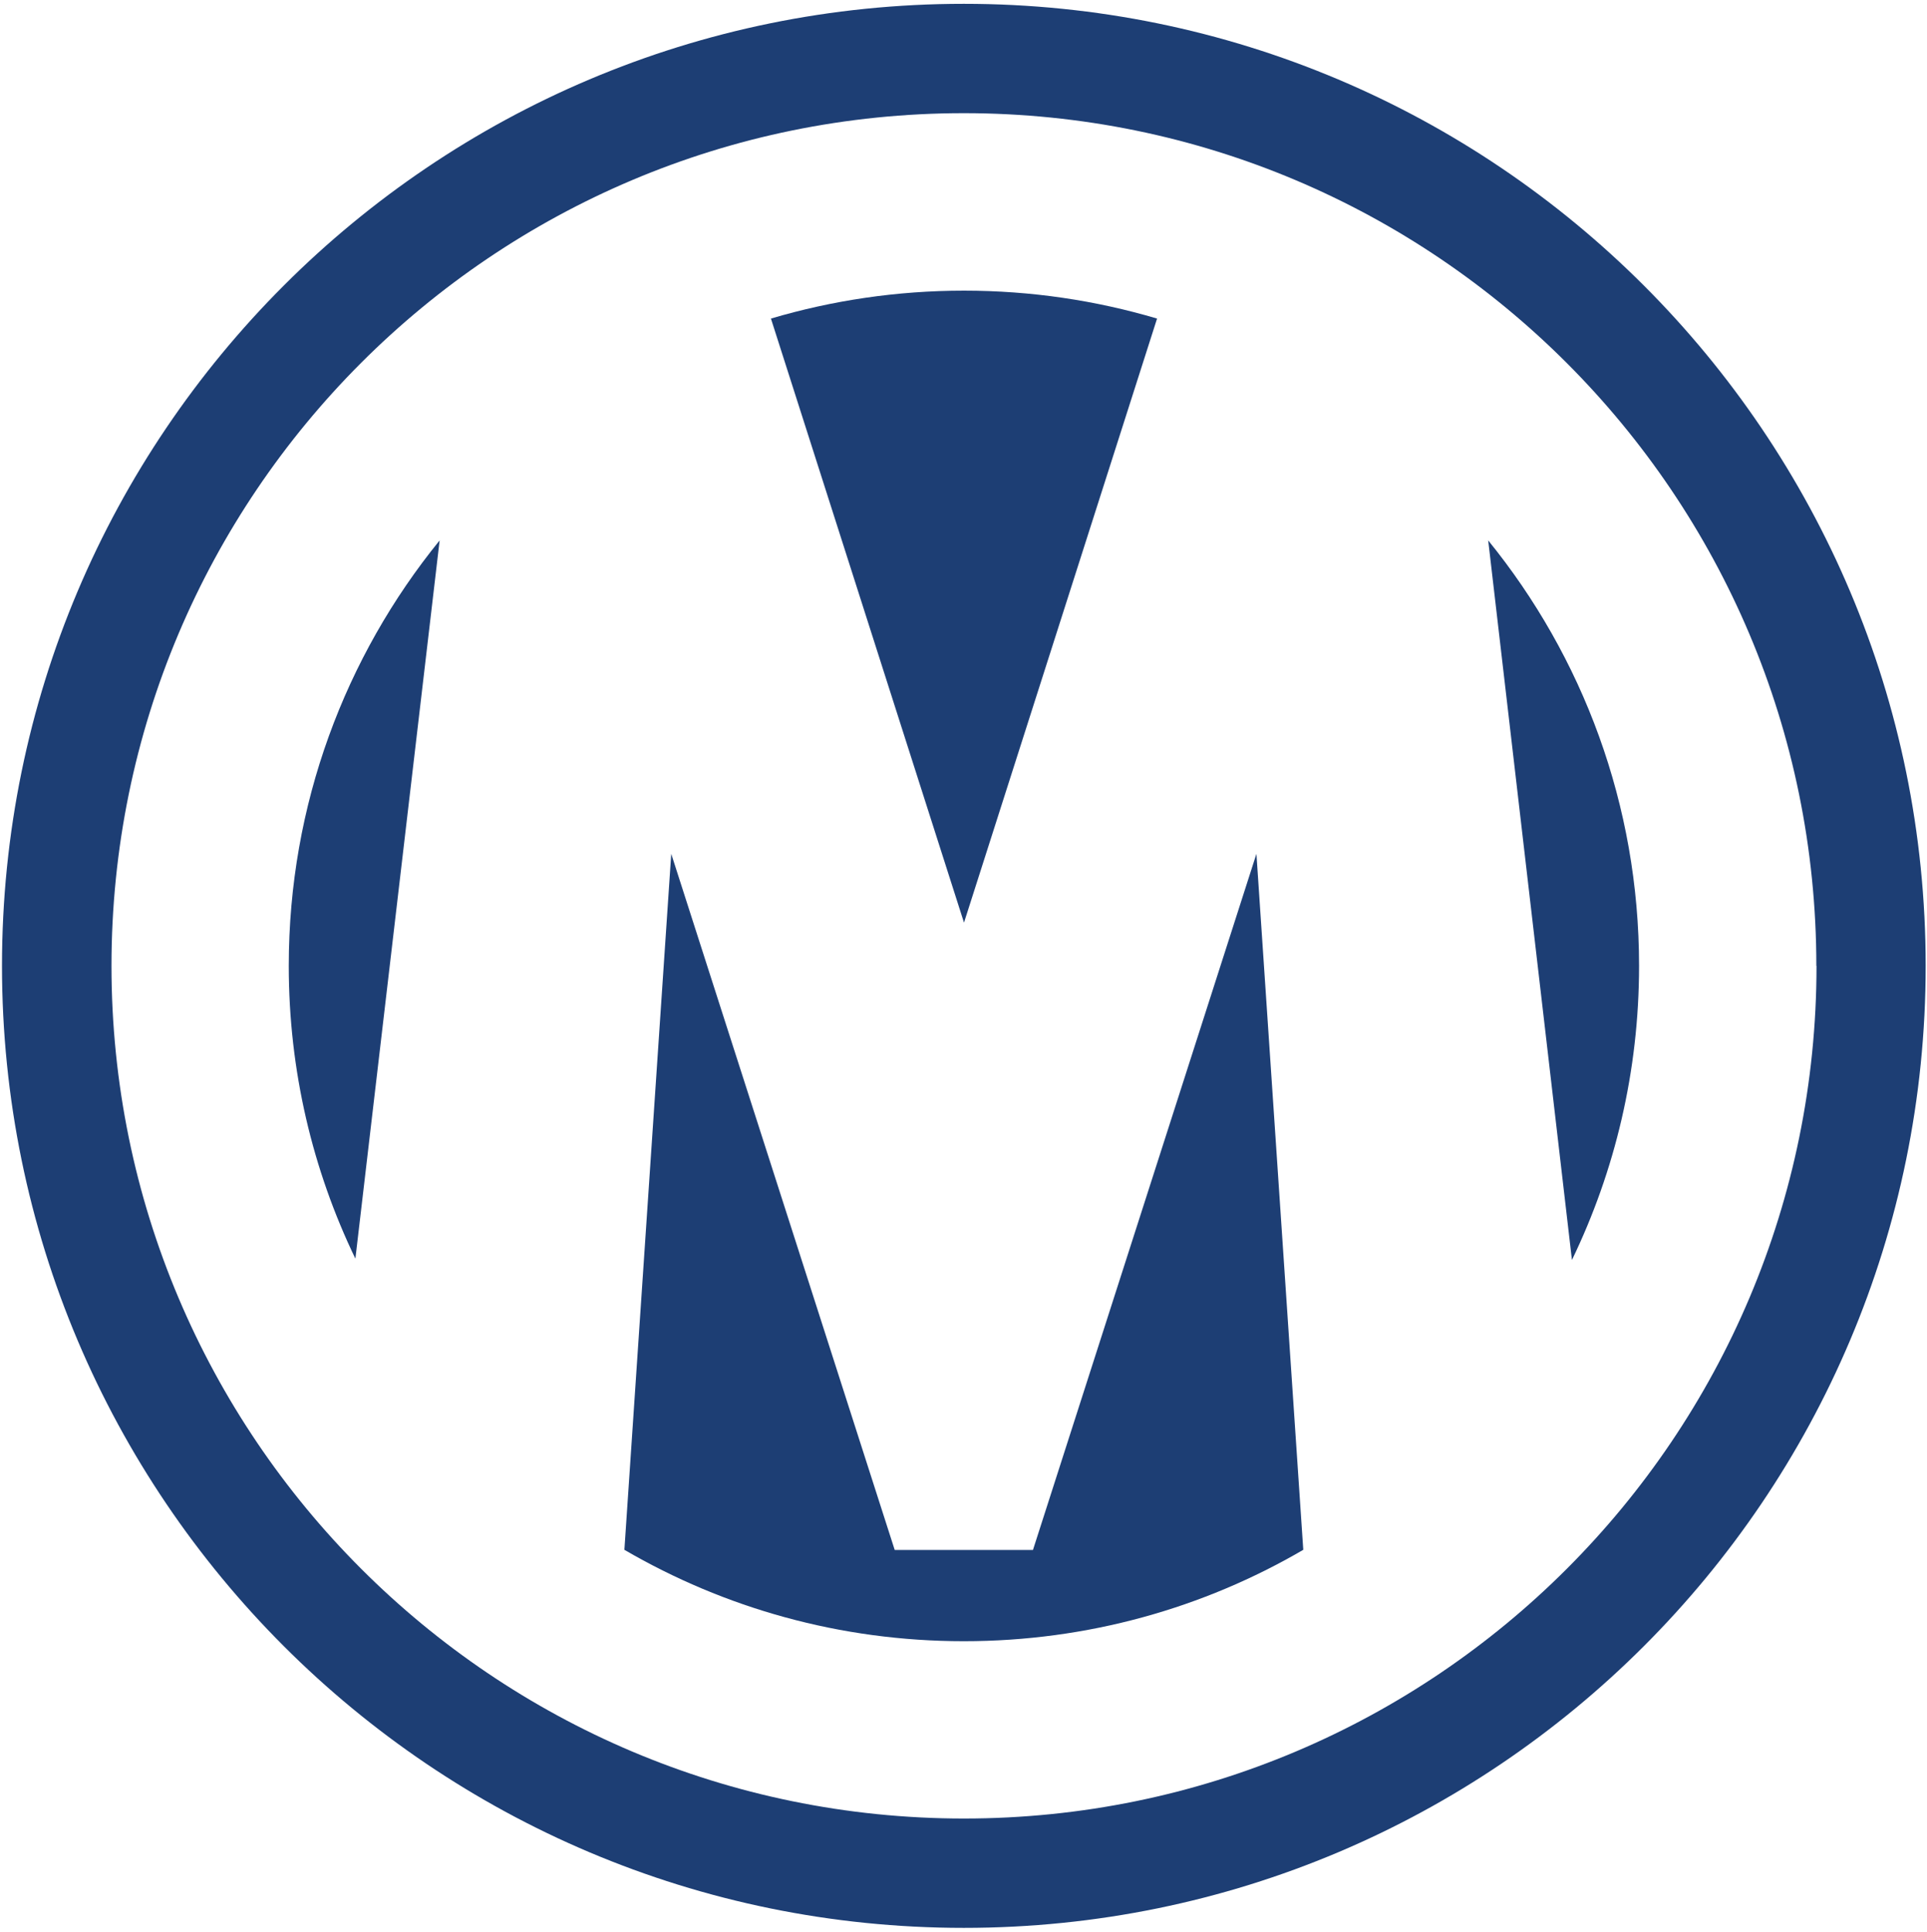
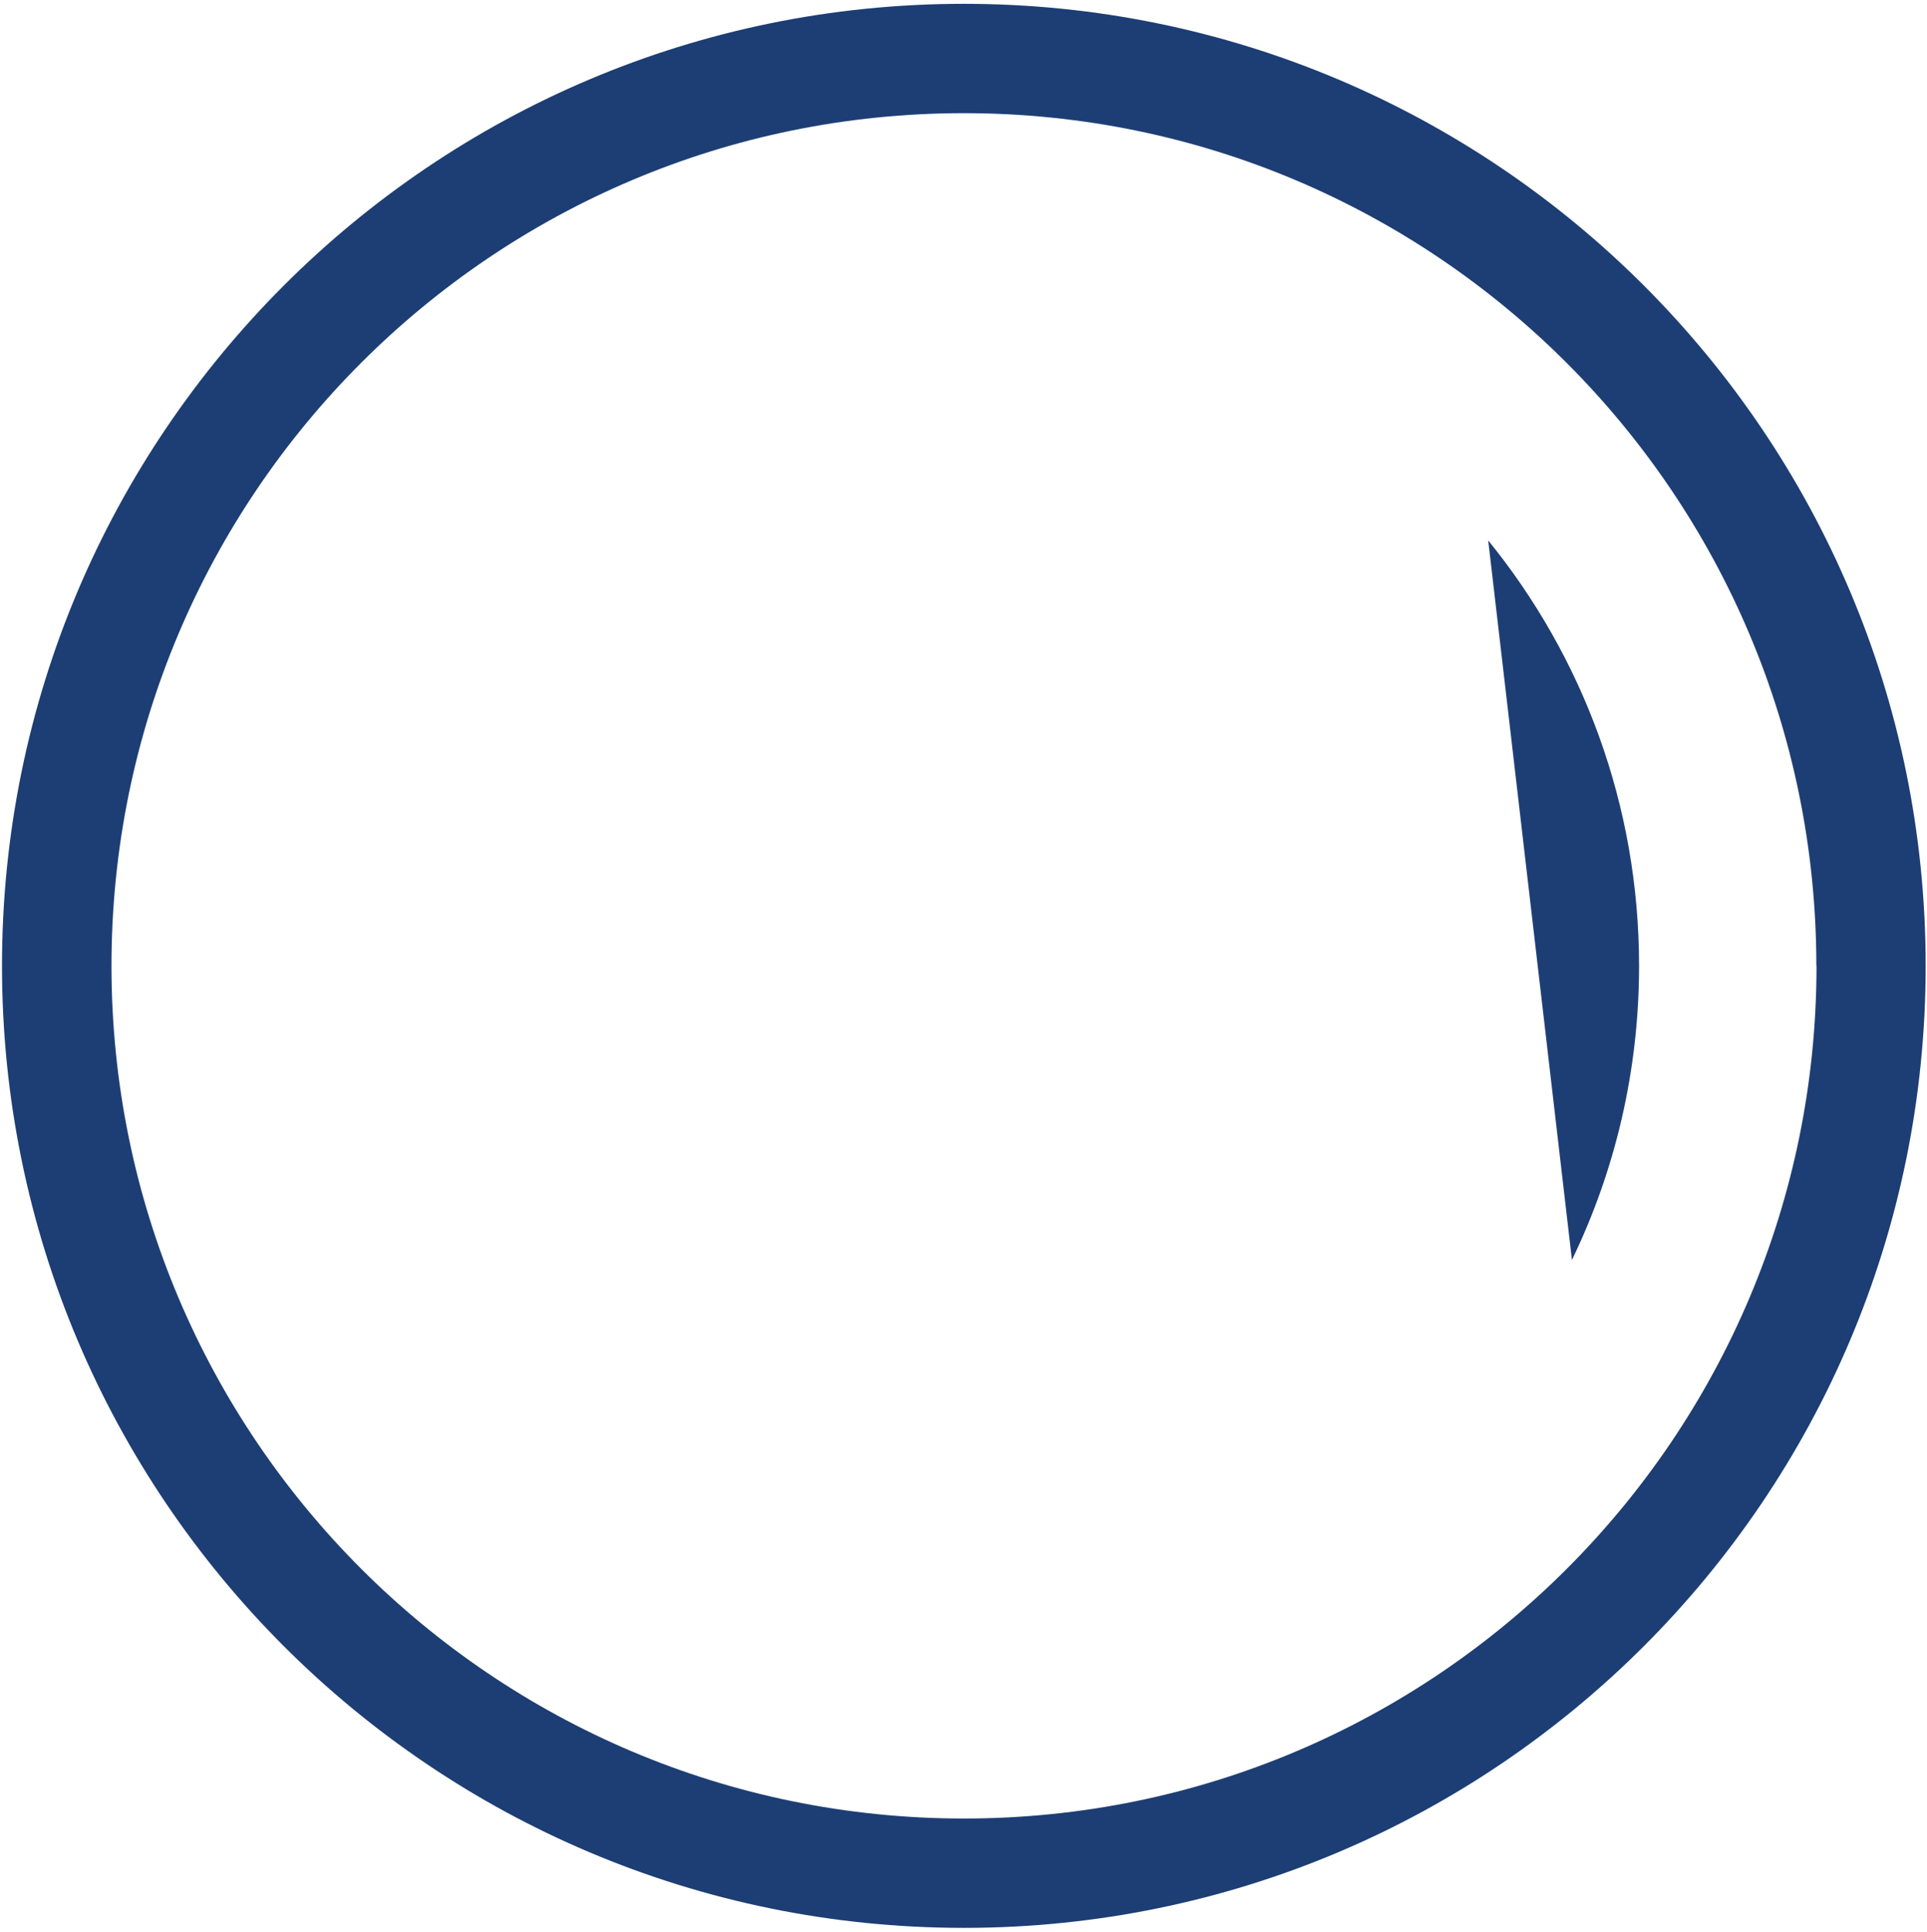
<svg xmlns="http://www.w3.org/2000/svg" id="Layer_1" viewBox="0 0 115.98 116.24">
  <defs>
    <style>.cls-1{fill:#1d3e74;}</style>
  </defs>
  <path class="cls-1" d="m58.01.23C26.04.23.12,26.15.12,58.12s25.92,57.89,57.89,57.89,57.89-25.92,57.89-57.89S89.98.23,58.01.23Zm.01,109.2c-28.34,0-51.31-22.97-51.31-51.31S29.67,6.81,58.01,6.81s51.31,22.97,51.31,51.31h.01c0,28.34-22.97,51.31-51.31,51.31Z" />
-   <path class="cls-1" d="m21.39,75.74l5.07-43.22c-5.68,6.99-9.08,15.9-9.08,25.6,0,6.32,1.44,12.29,4.01,17.62Z" />
-   <path class="cls-1" d="m69.64,19.17c-3.68-1.09-7.58-1.68-11.62-1.68s-7.94.59-11.62,1.68l11.62,36.35,11.62-36.35Z" />
-   <path class="cls-1" d="m62.17,93.27h-8.32l-13.45-41.89-2.82,41.88c6.01,3.5,12.98,5.5,20.43,5.5s14.43-2,20.43-5.5l-2.82-41.88-13.45,41.89Z" />
  <path class="cls-1" d="m94.61,75.82h0c2.59-5.36,4.04-11.36,4.04-17.7,0-9.7-3.4-18.61-9.08-25.6l5.04,43.3Z" />
</svg>